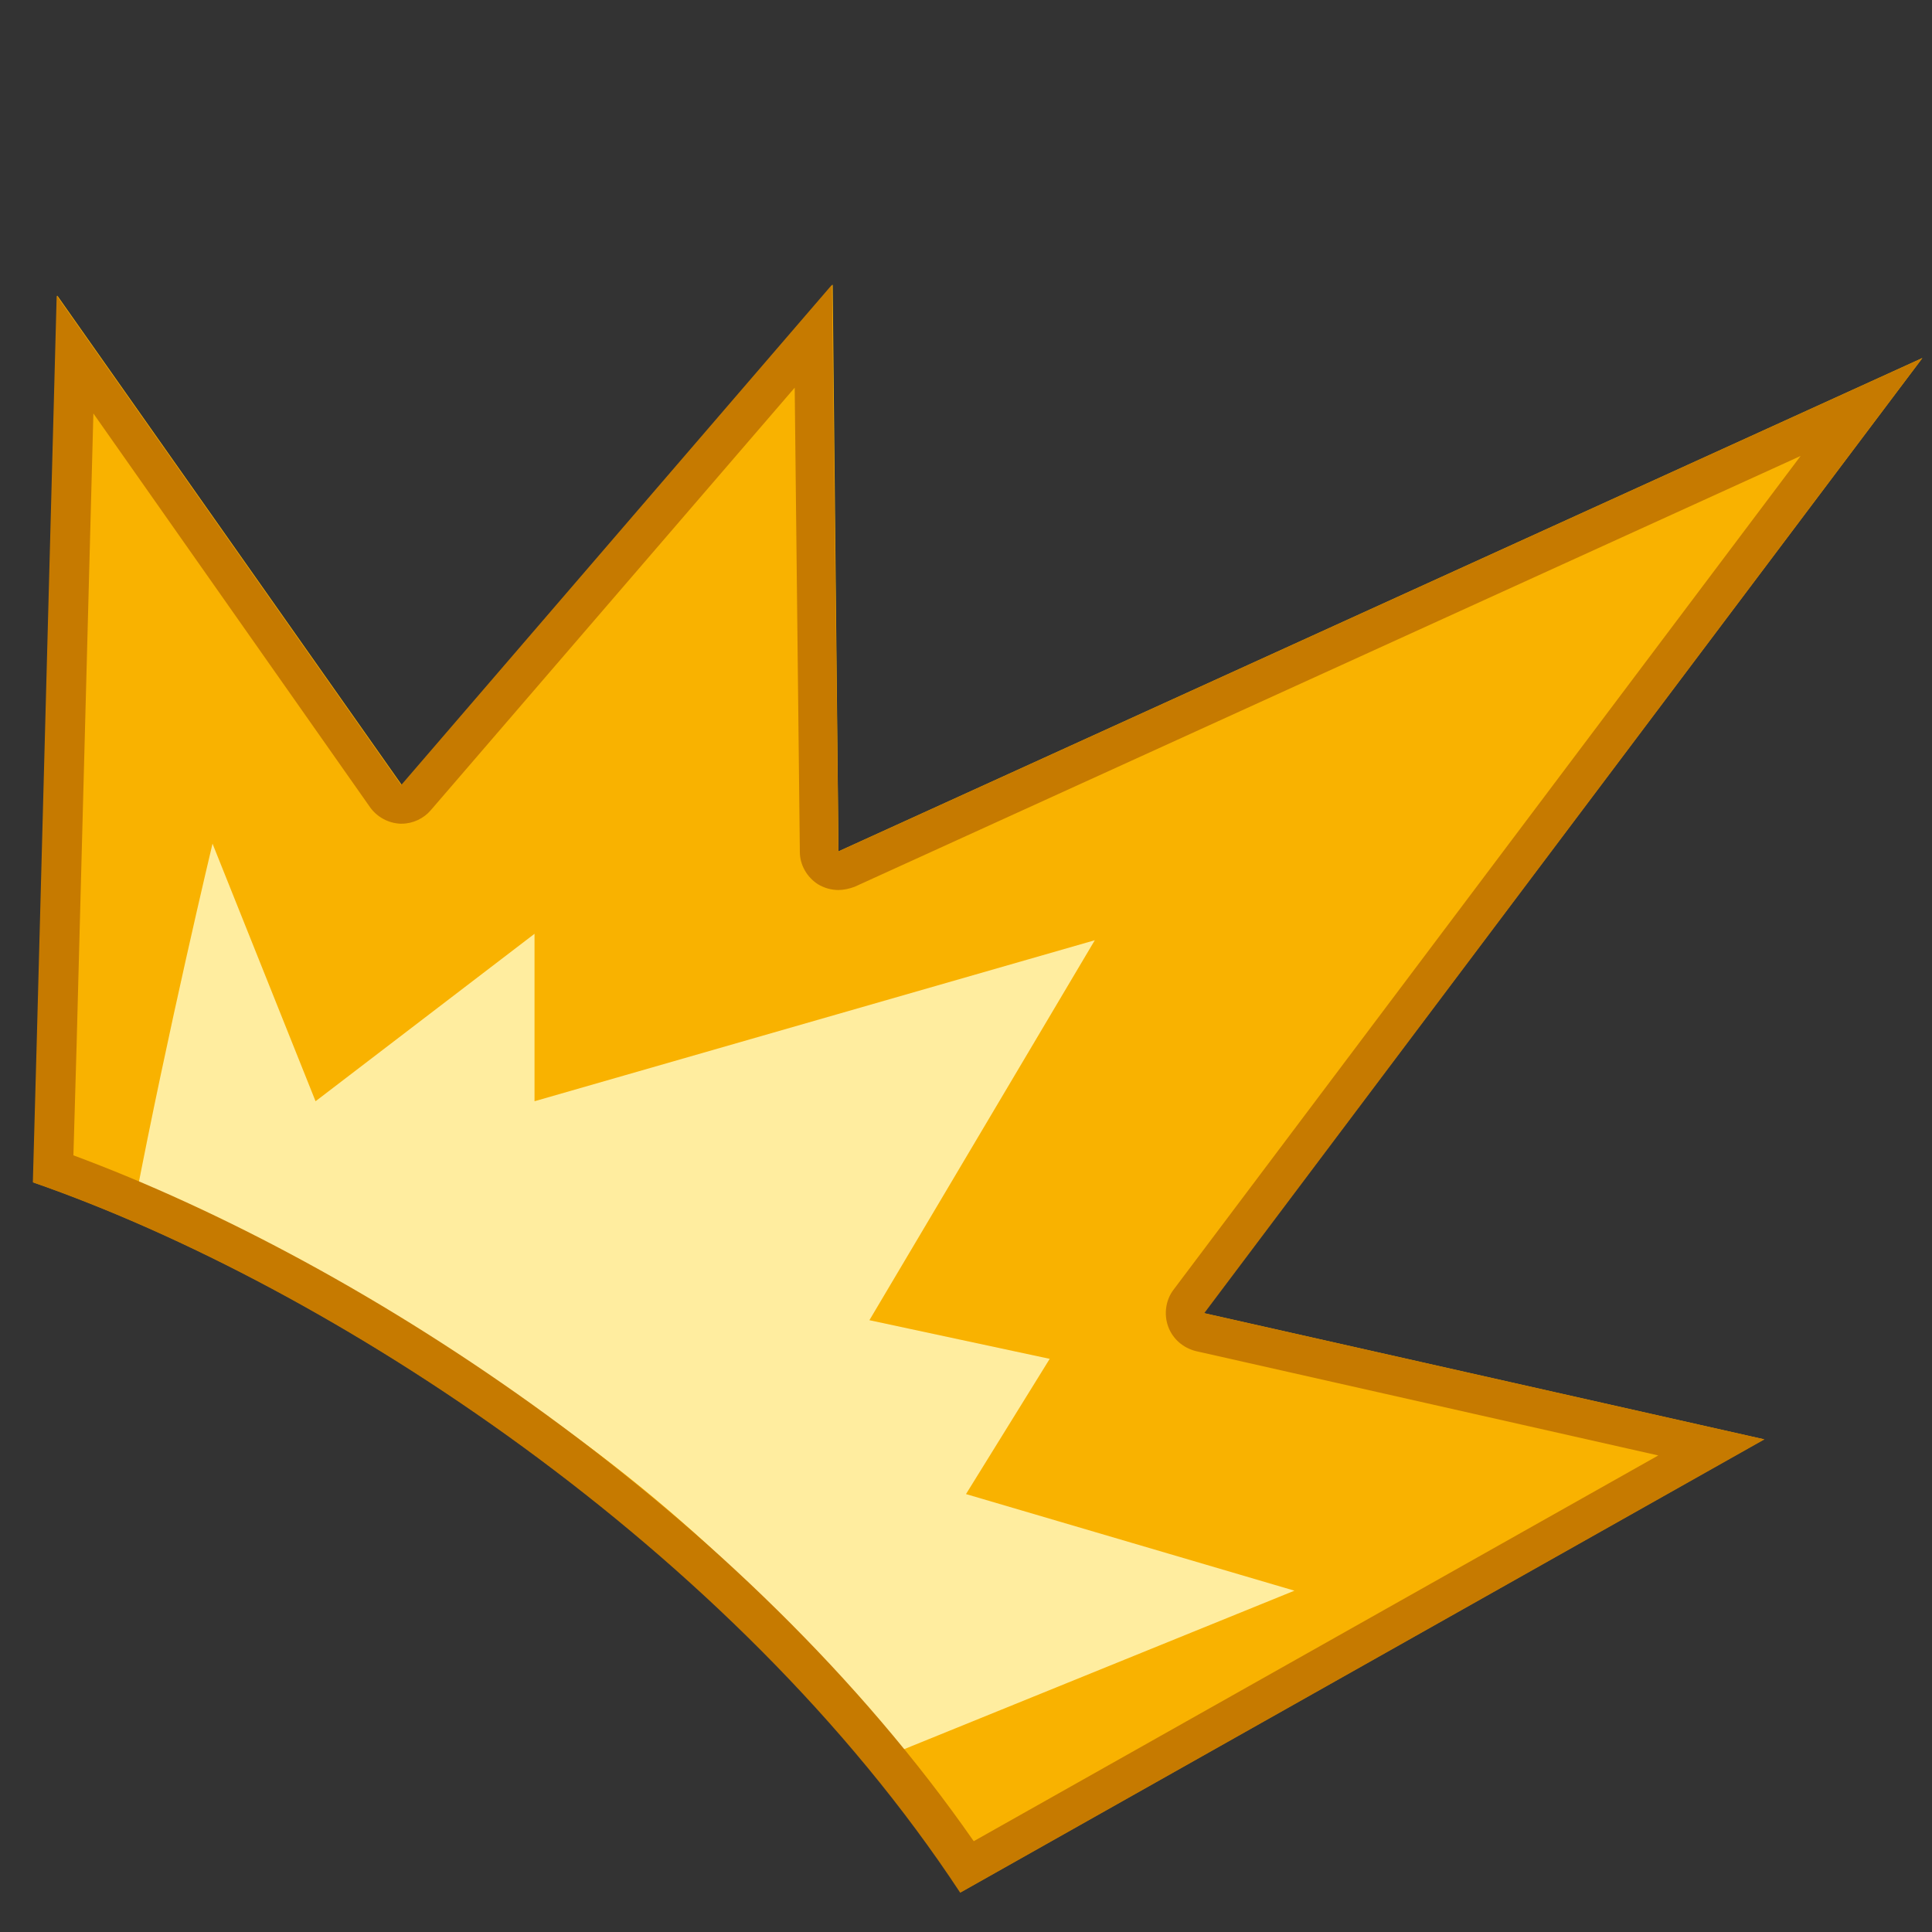
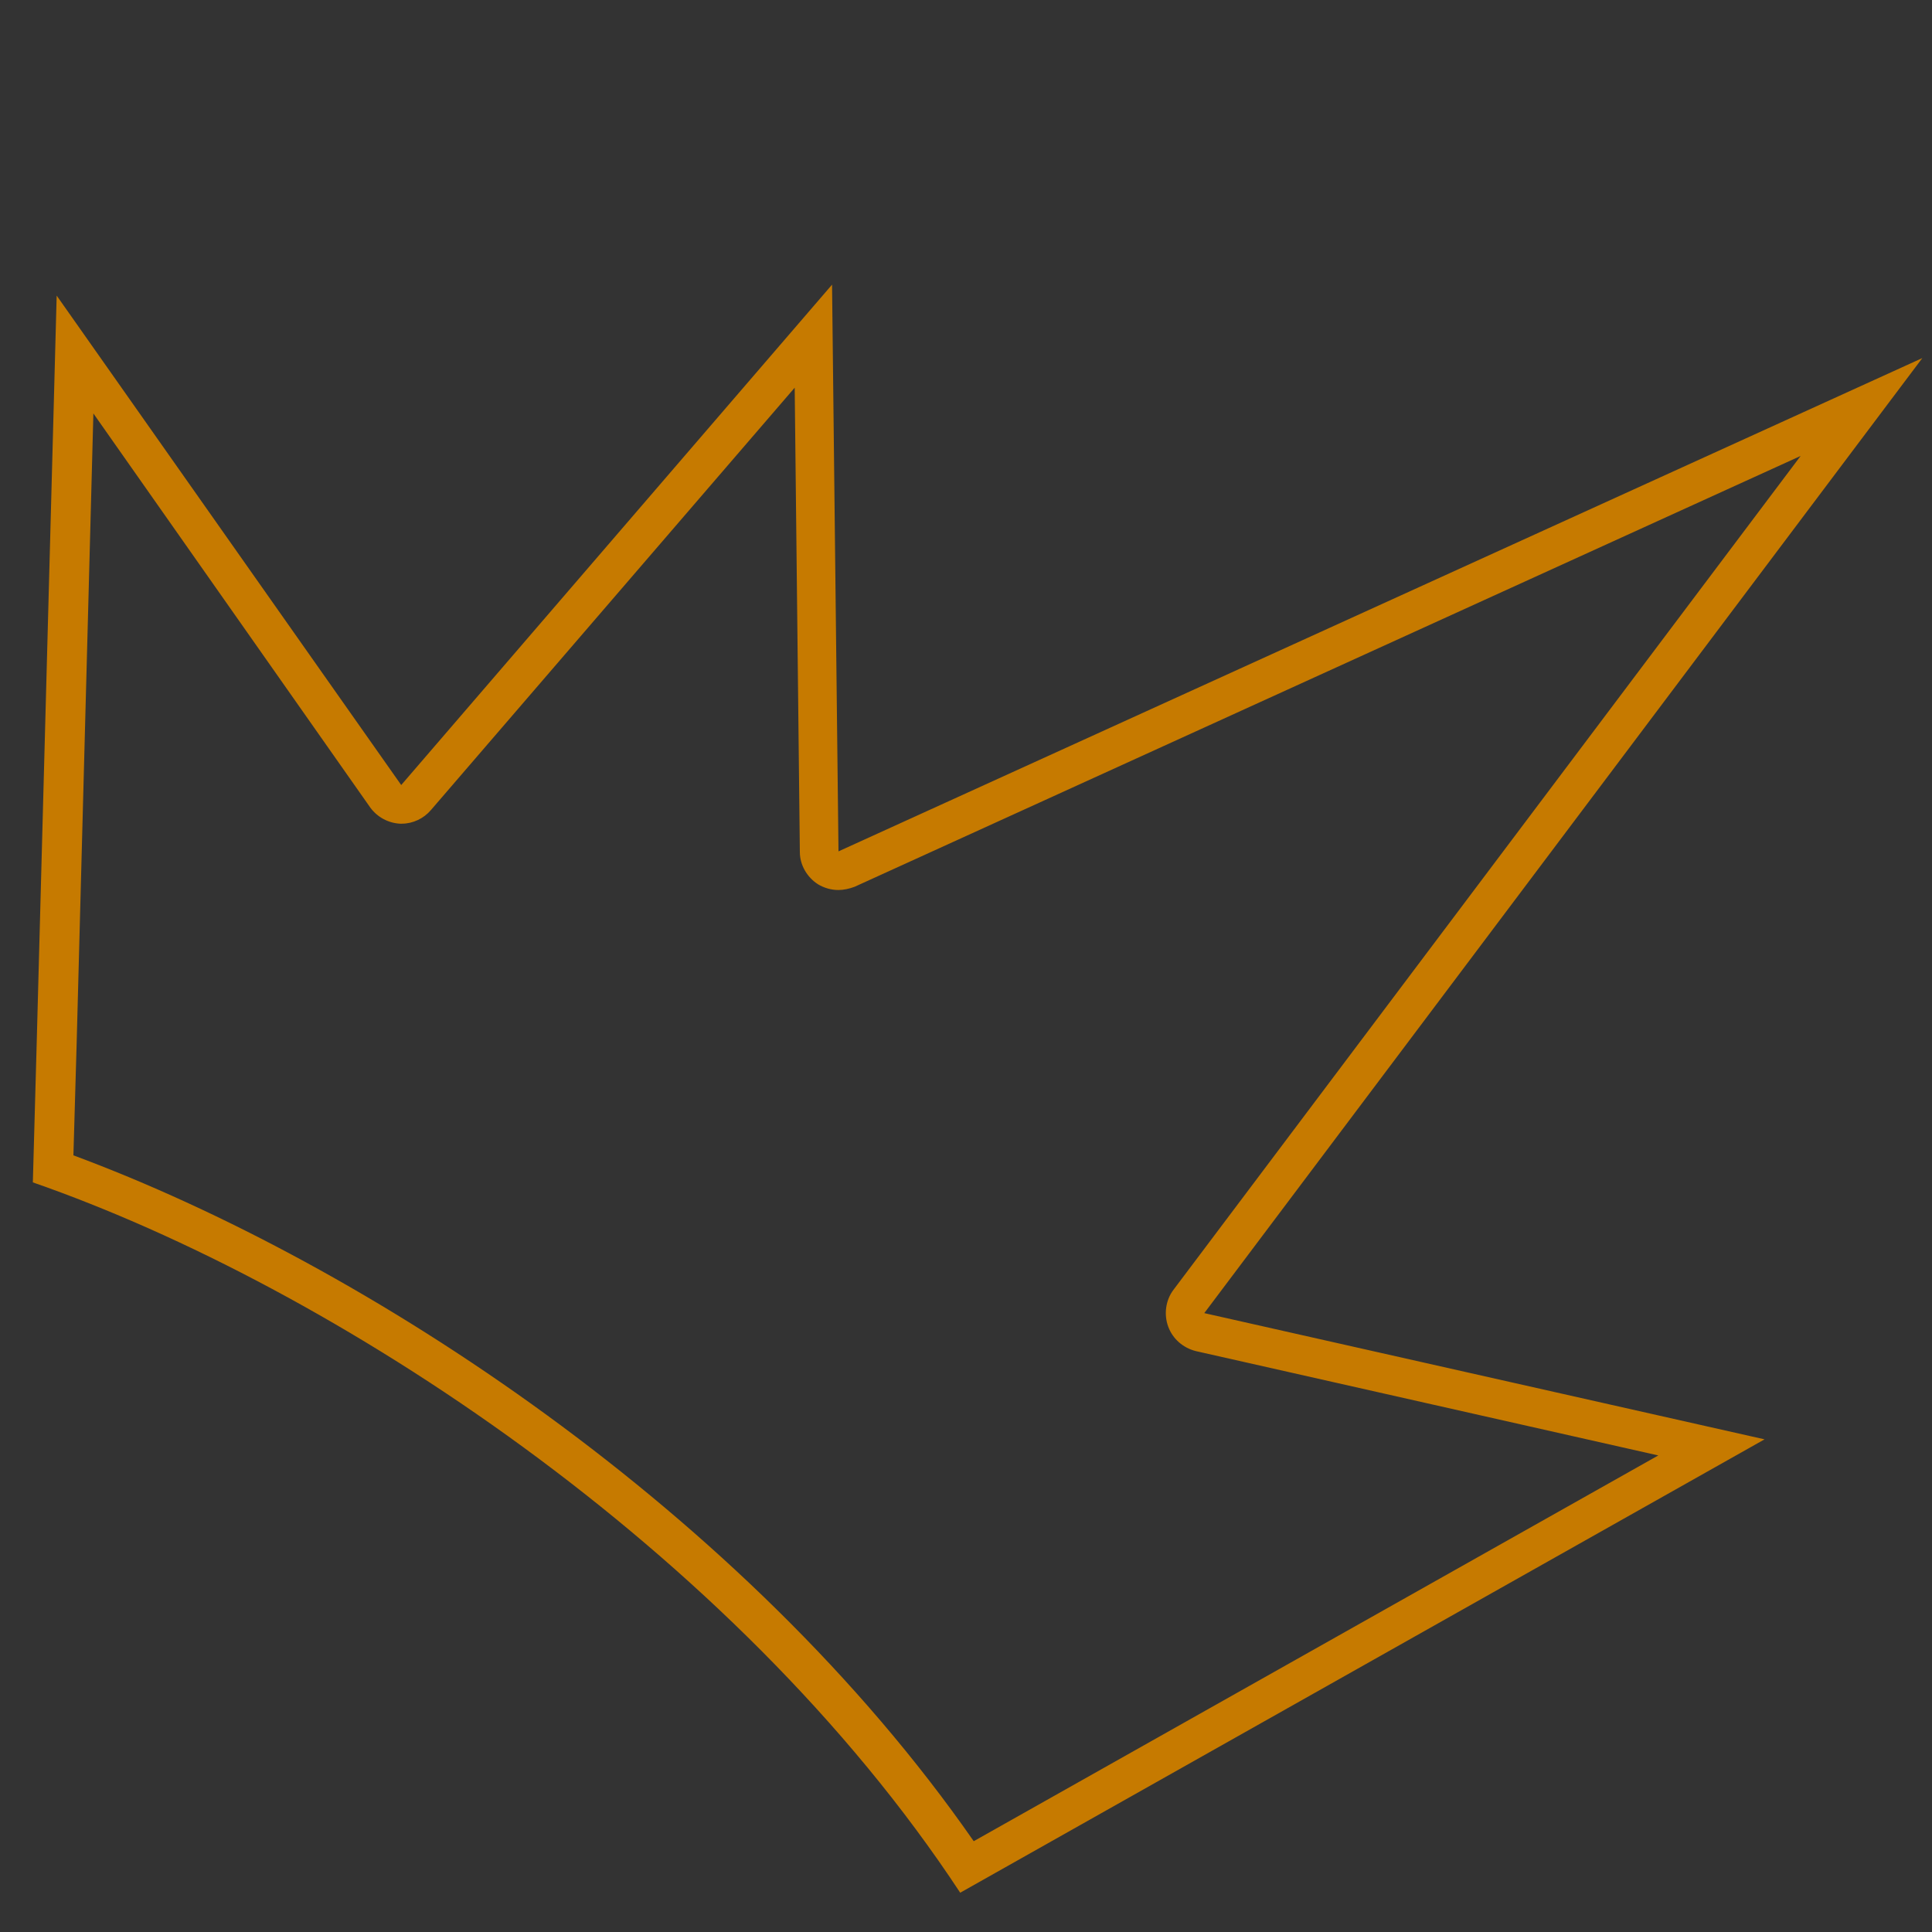
<svg xmlns="http://www.w3.org/2000/svg" version="1.1" id="レイヤー_1" x="0px" y="0px" width="300px" height="300px" viewBox="0 0 300 300" style="enable-background:new 0 0 300 300;" xml:space="preserve">
  <rect x="0" y="0" width="300" height="300" fill="#333333" stroke="none" />
  <style type="text/css">
	.st0{fill:#F9B200;}
	.st1{fill:#FFED9F;}
	.st2{fill:#C67A00;}
</style>
  <g>
-     <path class="st0" d="M5.2,183.6l0.6-21.7l3.1-116l53.5,76l66.9-77.7l0.9,88l168.3-76.6L186.9,203.9l87,19.6l-124.7,70.3   C114,240.4,51.5,199.7,5.2,183.6z" />
-   </g>
-   <path class="st1" d="M33,131l16,40l34-26v26l87-25l-35,59l28,6l-13,21l51,15l-62.8,25.5c0,0-32.5-54.8-117.3-85.5  C26,160.3,33,131,33,131z" />
+     </g>
  <g>
    <path class="st2" d="M123.4,60.2l0.8,72.1c0,2,1.1,3.9,2.8,5c1,0.6,2.1,0.9,3.2,0.9c0.8,0,1.7-0.2,2.5-0.5l146.9-66.9l-97.4,129.5   c-1.2,1.6-1.5,3.8-0.8,5.7c0.7,1.9,2.3,3.3,4.3,3.8l71.8,16.2l-106.3,59.9c-35.6-51.2-94.5-89.7-139.8-106.5l0.5-17.3l2.6-97.9   l43,61.2c1.1,1.5,2.8,2.4,4.6,2.5c0.1,0,0.2,0,0.3,0c1.7,0,3.4-0.8,4.5-2.1L123.4,60.2 M129.2,44.2l-66.9,77.7l-53.5-76l-3.1,116   l-0.6,21.7c46.3,16.1,108.8,56.8,144,110.3L274,223.5l-87-19.6L298.5,55.6l-168.3,76.6L129.2,44.2L129.2,44.2z" />
  </g>
</svg>